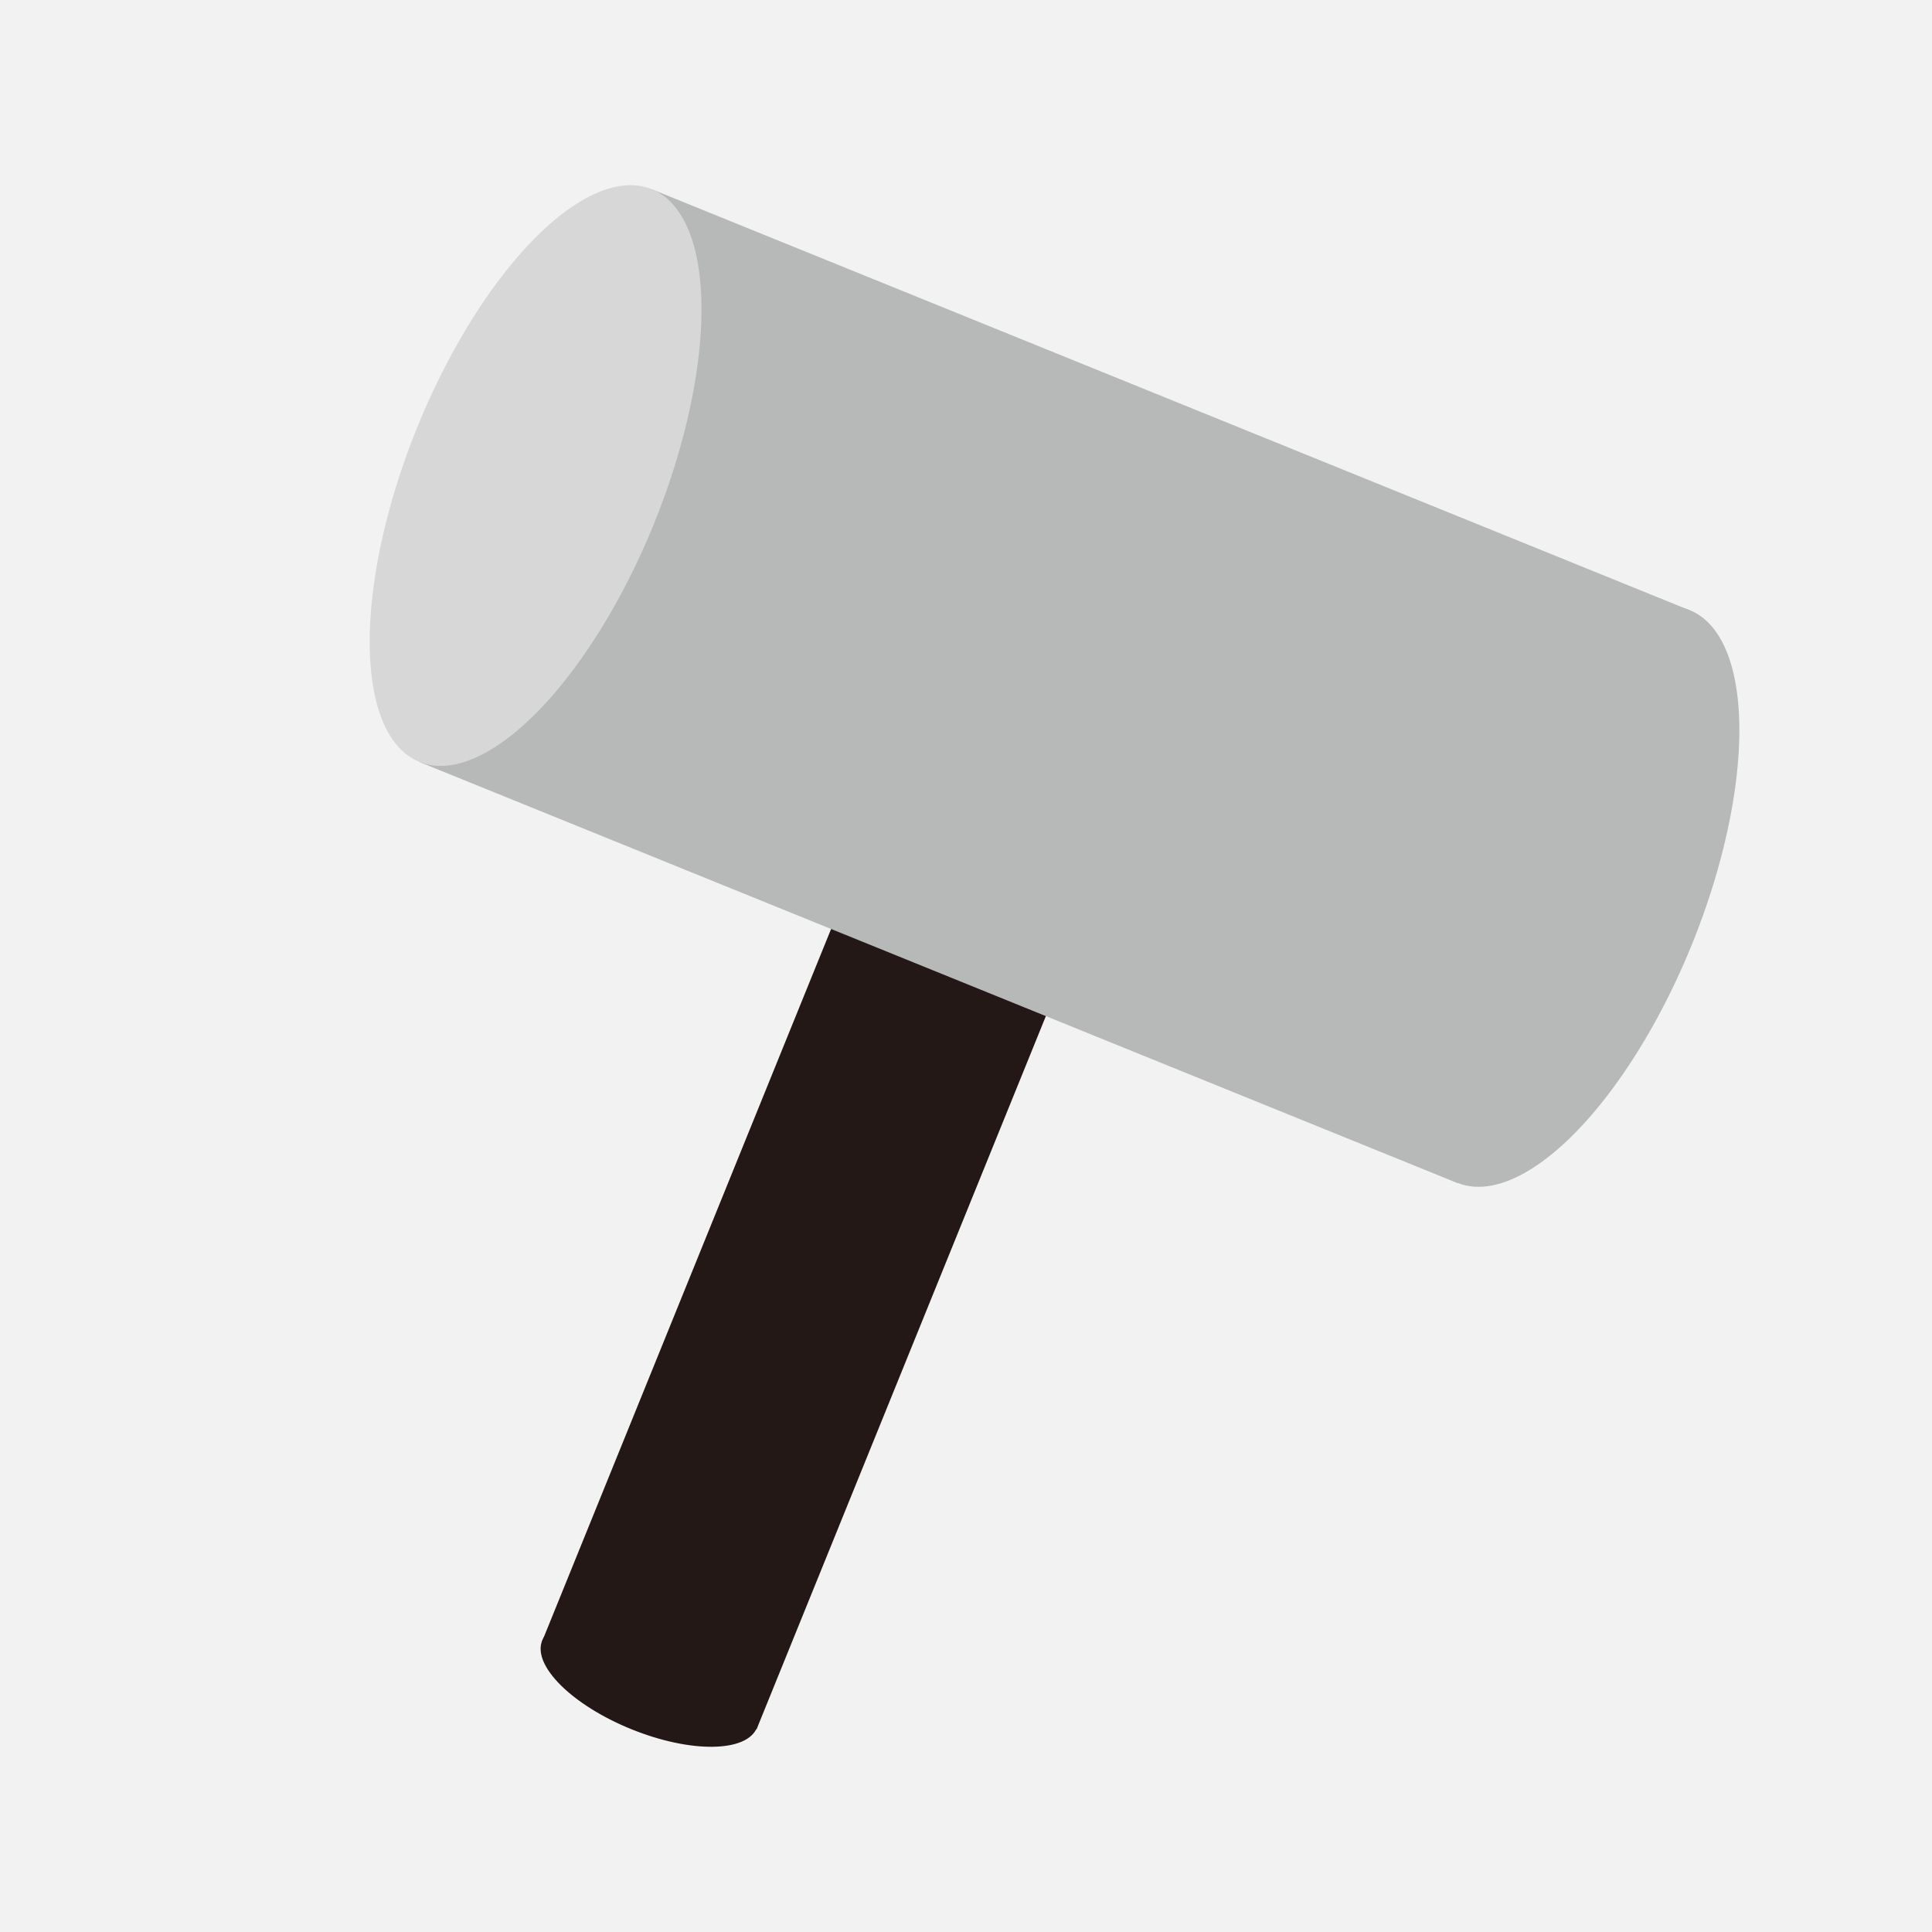
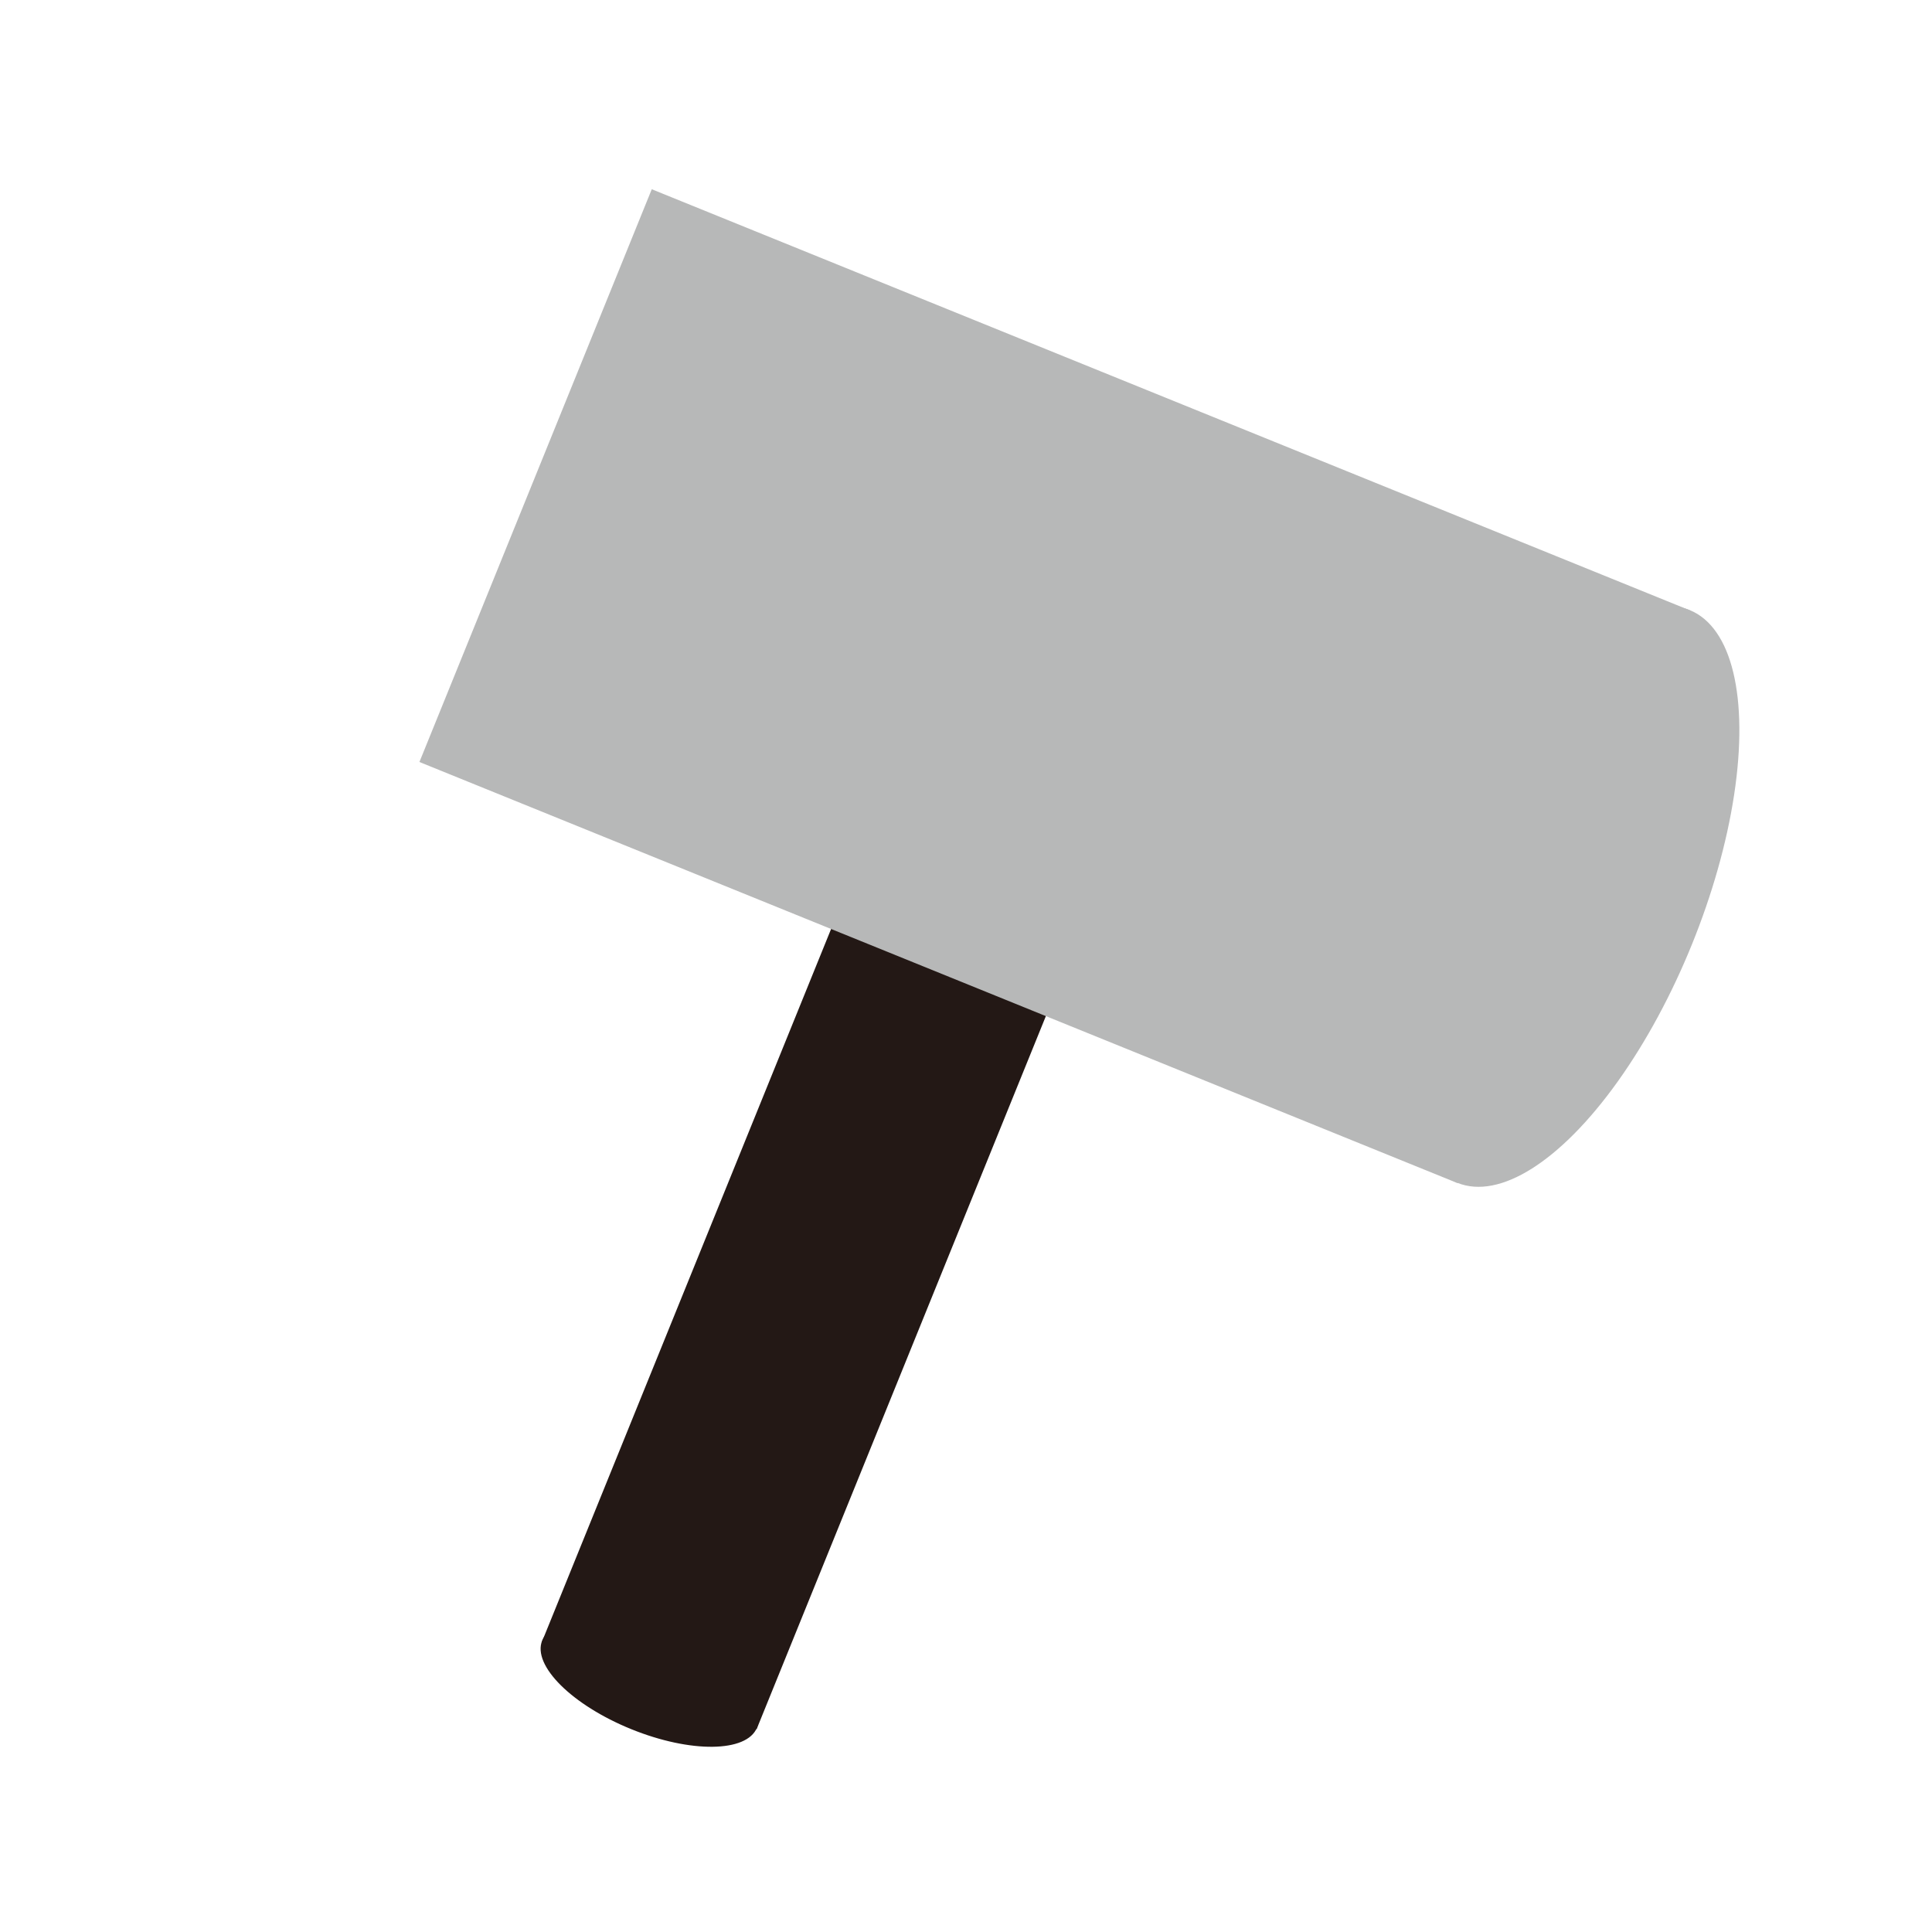
<svg xmlns="http://www.w3.org/2000/svg" viewBox="0 0 40.51 40.51">
  <defs>
    <style>.cls-1{fill:#f2f2f3;}.cls-2{fill:#231815;}.cls-3{fill:#b7b8b8;}.cls-4{fill:#d7d7d8;}</style>
  </defs>
  <g id="レイヤー_2" data-name="レイヤー 2">
    <g id="レイヤー_3" data-name="レイヤー 3">
-       <rect class="cls-1" width="40.51" height="40.51" />
      <rect class="cls-2" x="14.67" y="17.46" width="4.86" height="18.57" transform="translate(11.31 -4.47) rotate(22.08)" />
      <rect class="cls-3" x="10.37" y="7.91" width="23.49" height="12.96" transform="translate(7.03 -7.26) rotate(22.08)" />
-       <ellipse class="cls-4" cx="11.23" cy="9.97" rx="6.48" ry="2.68" transform="translate(-2.23 16.63) rotate(-67.92)" />
      <ellipse class="cls-3" cx="32.99" cy="18.8" rx="6.48" ry="2.68" transform="translate(3.17 42.3) rotate(-67.92)" />
      <ellipse class="cls-2" cx="13.62" cy="35.31" rx="1.02" ry="2.43" transform="translate(-24.22 34.66) rotate(-67.92)" />
    </g>
  </g>
</svg>